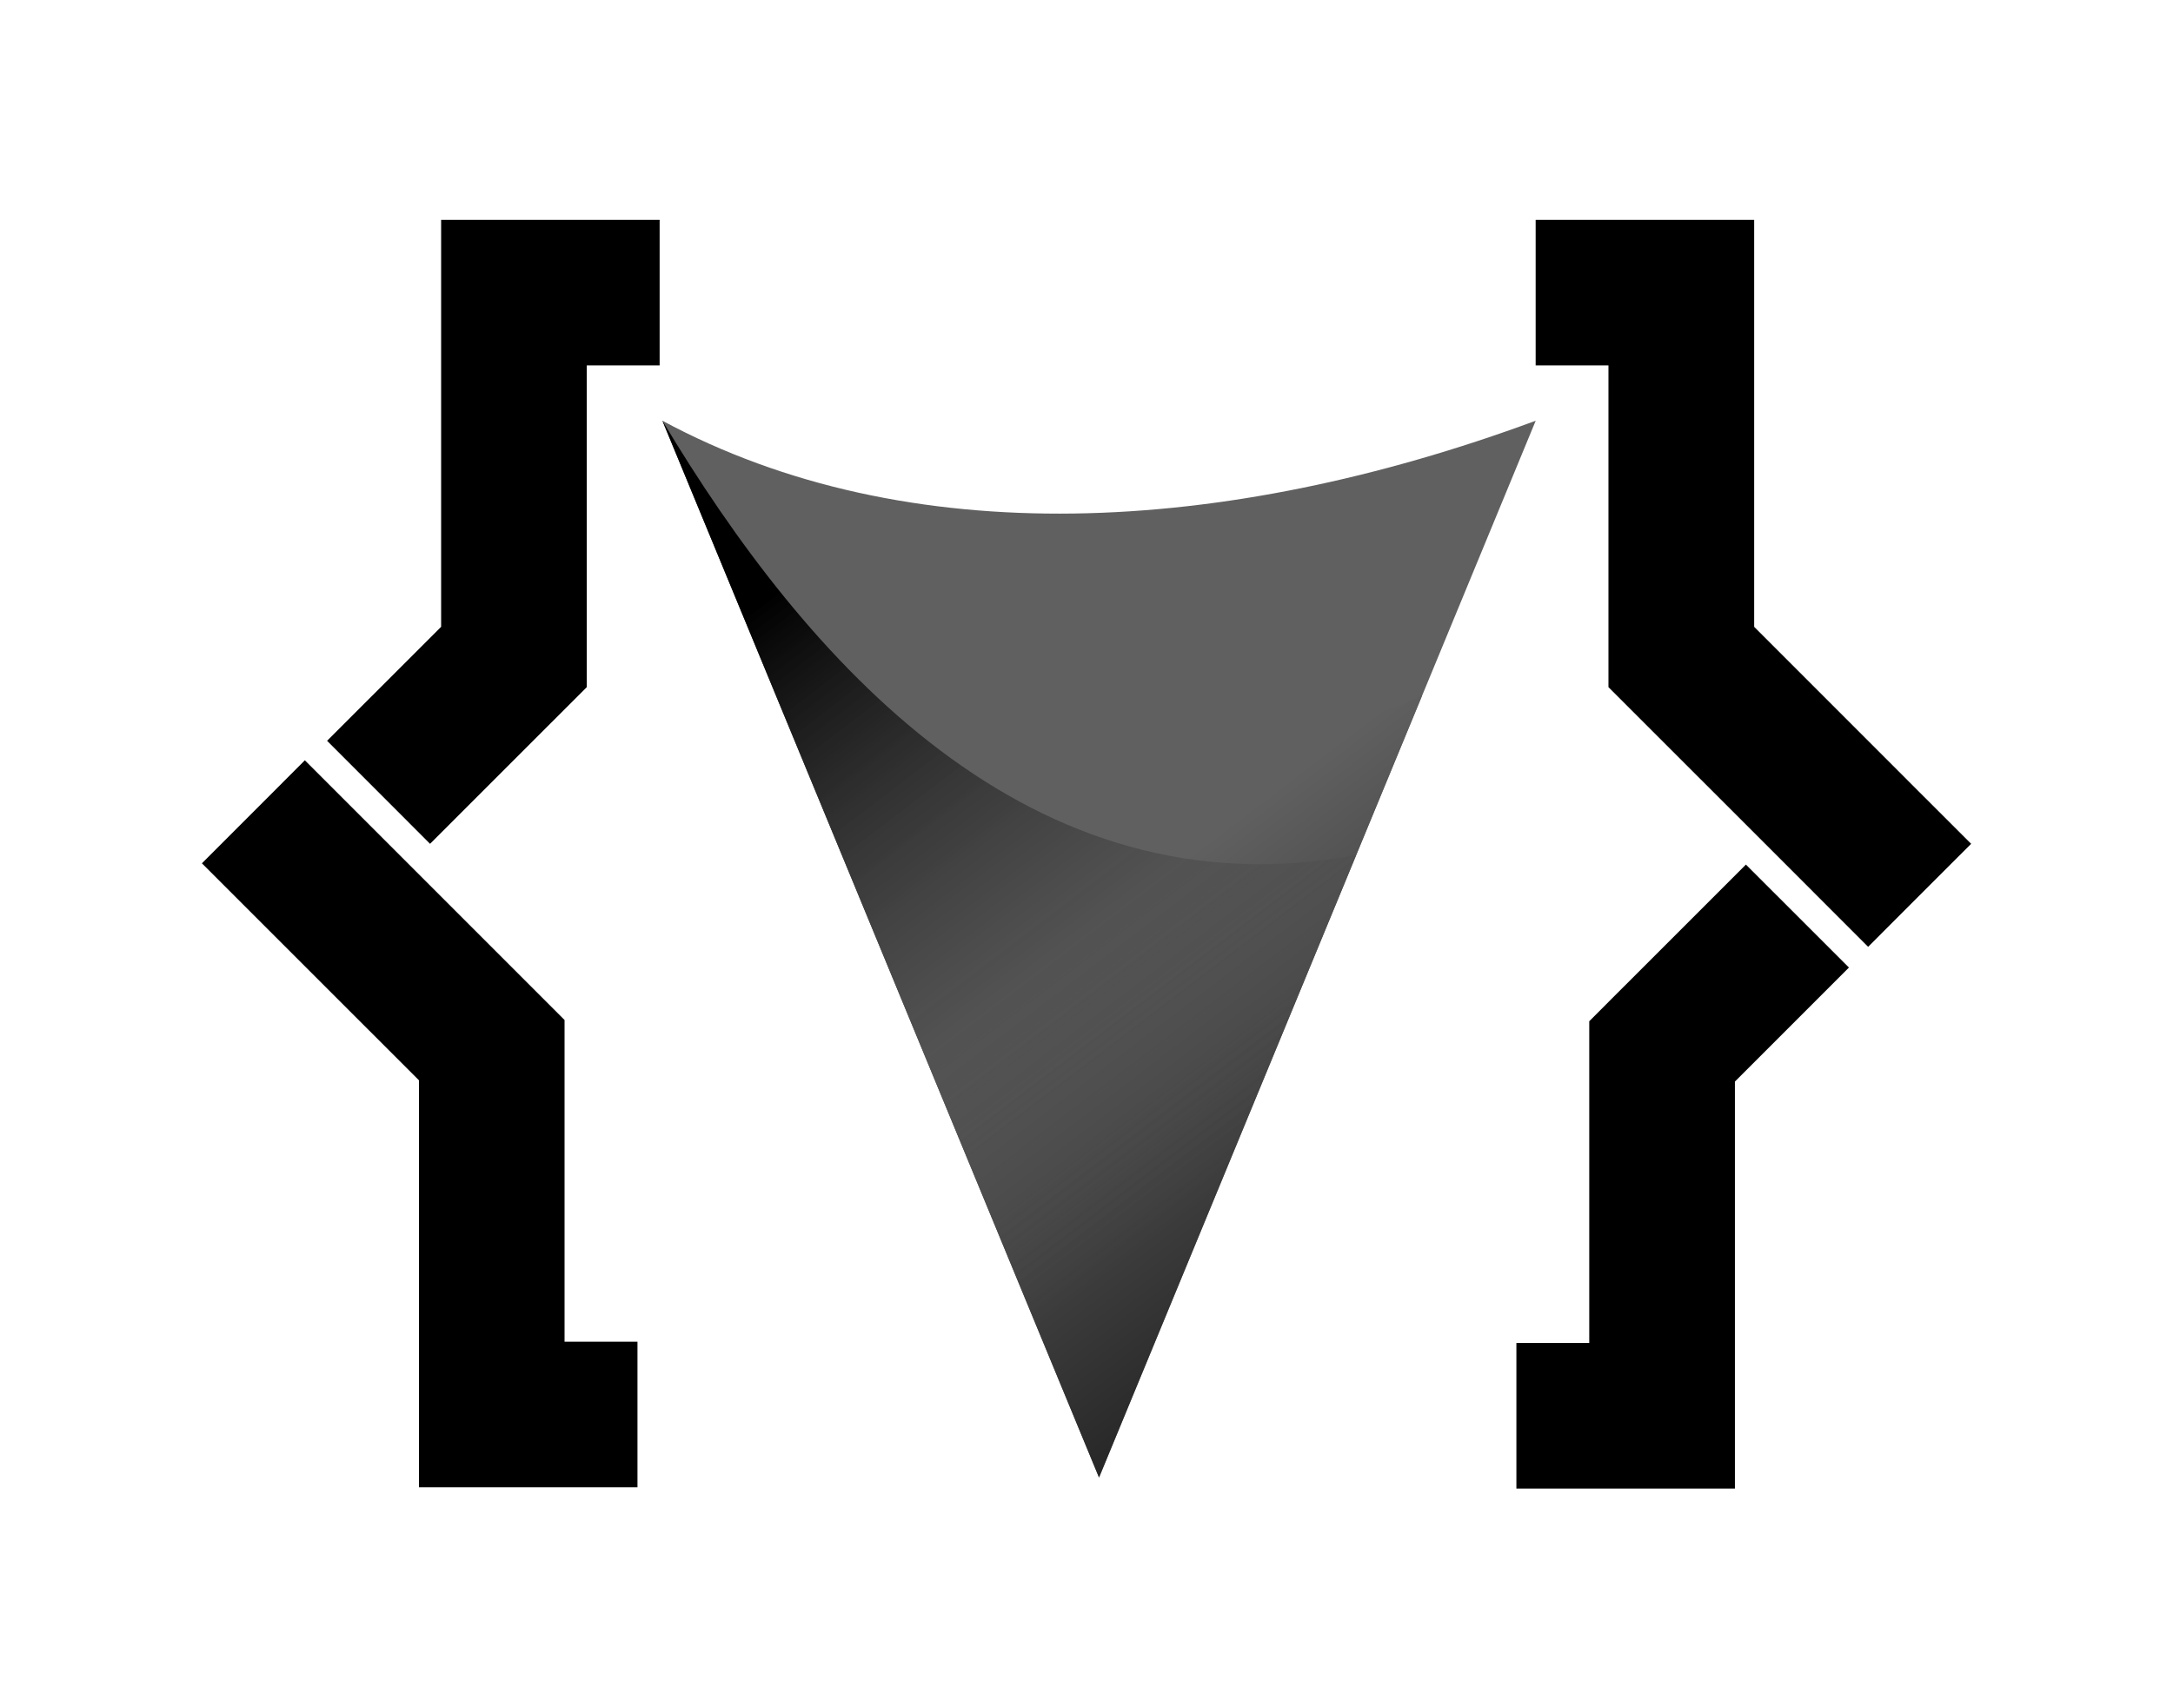
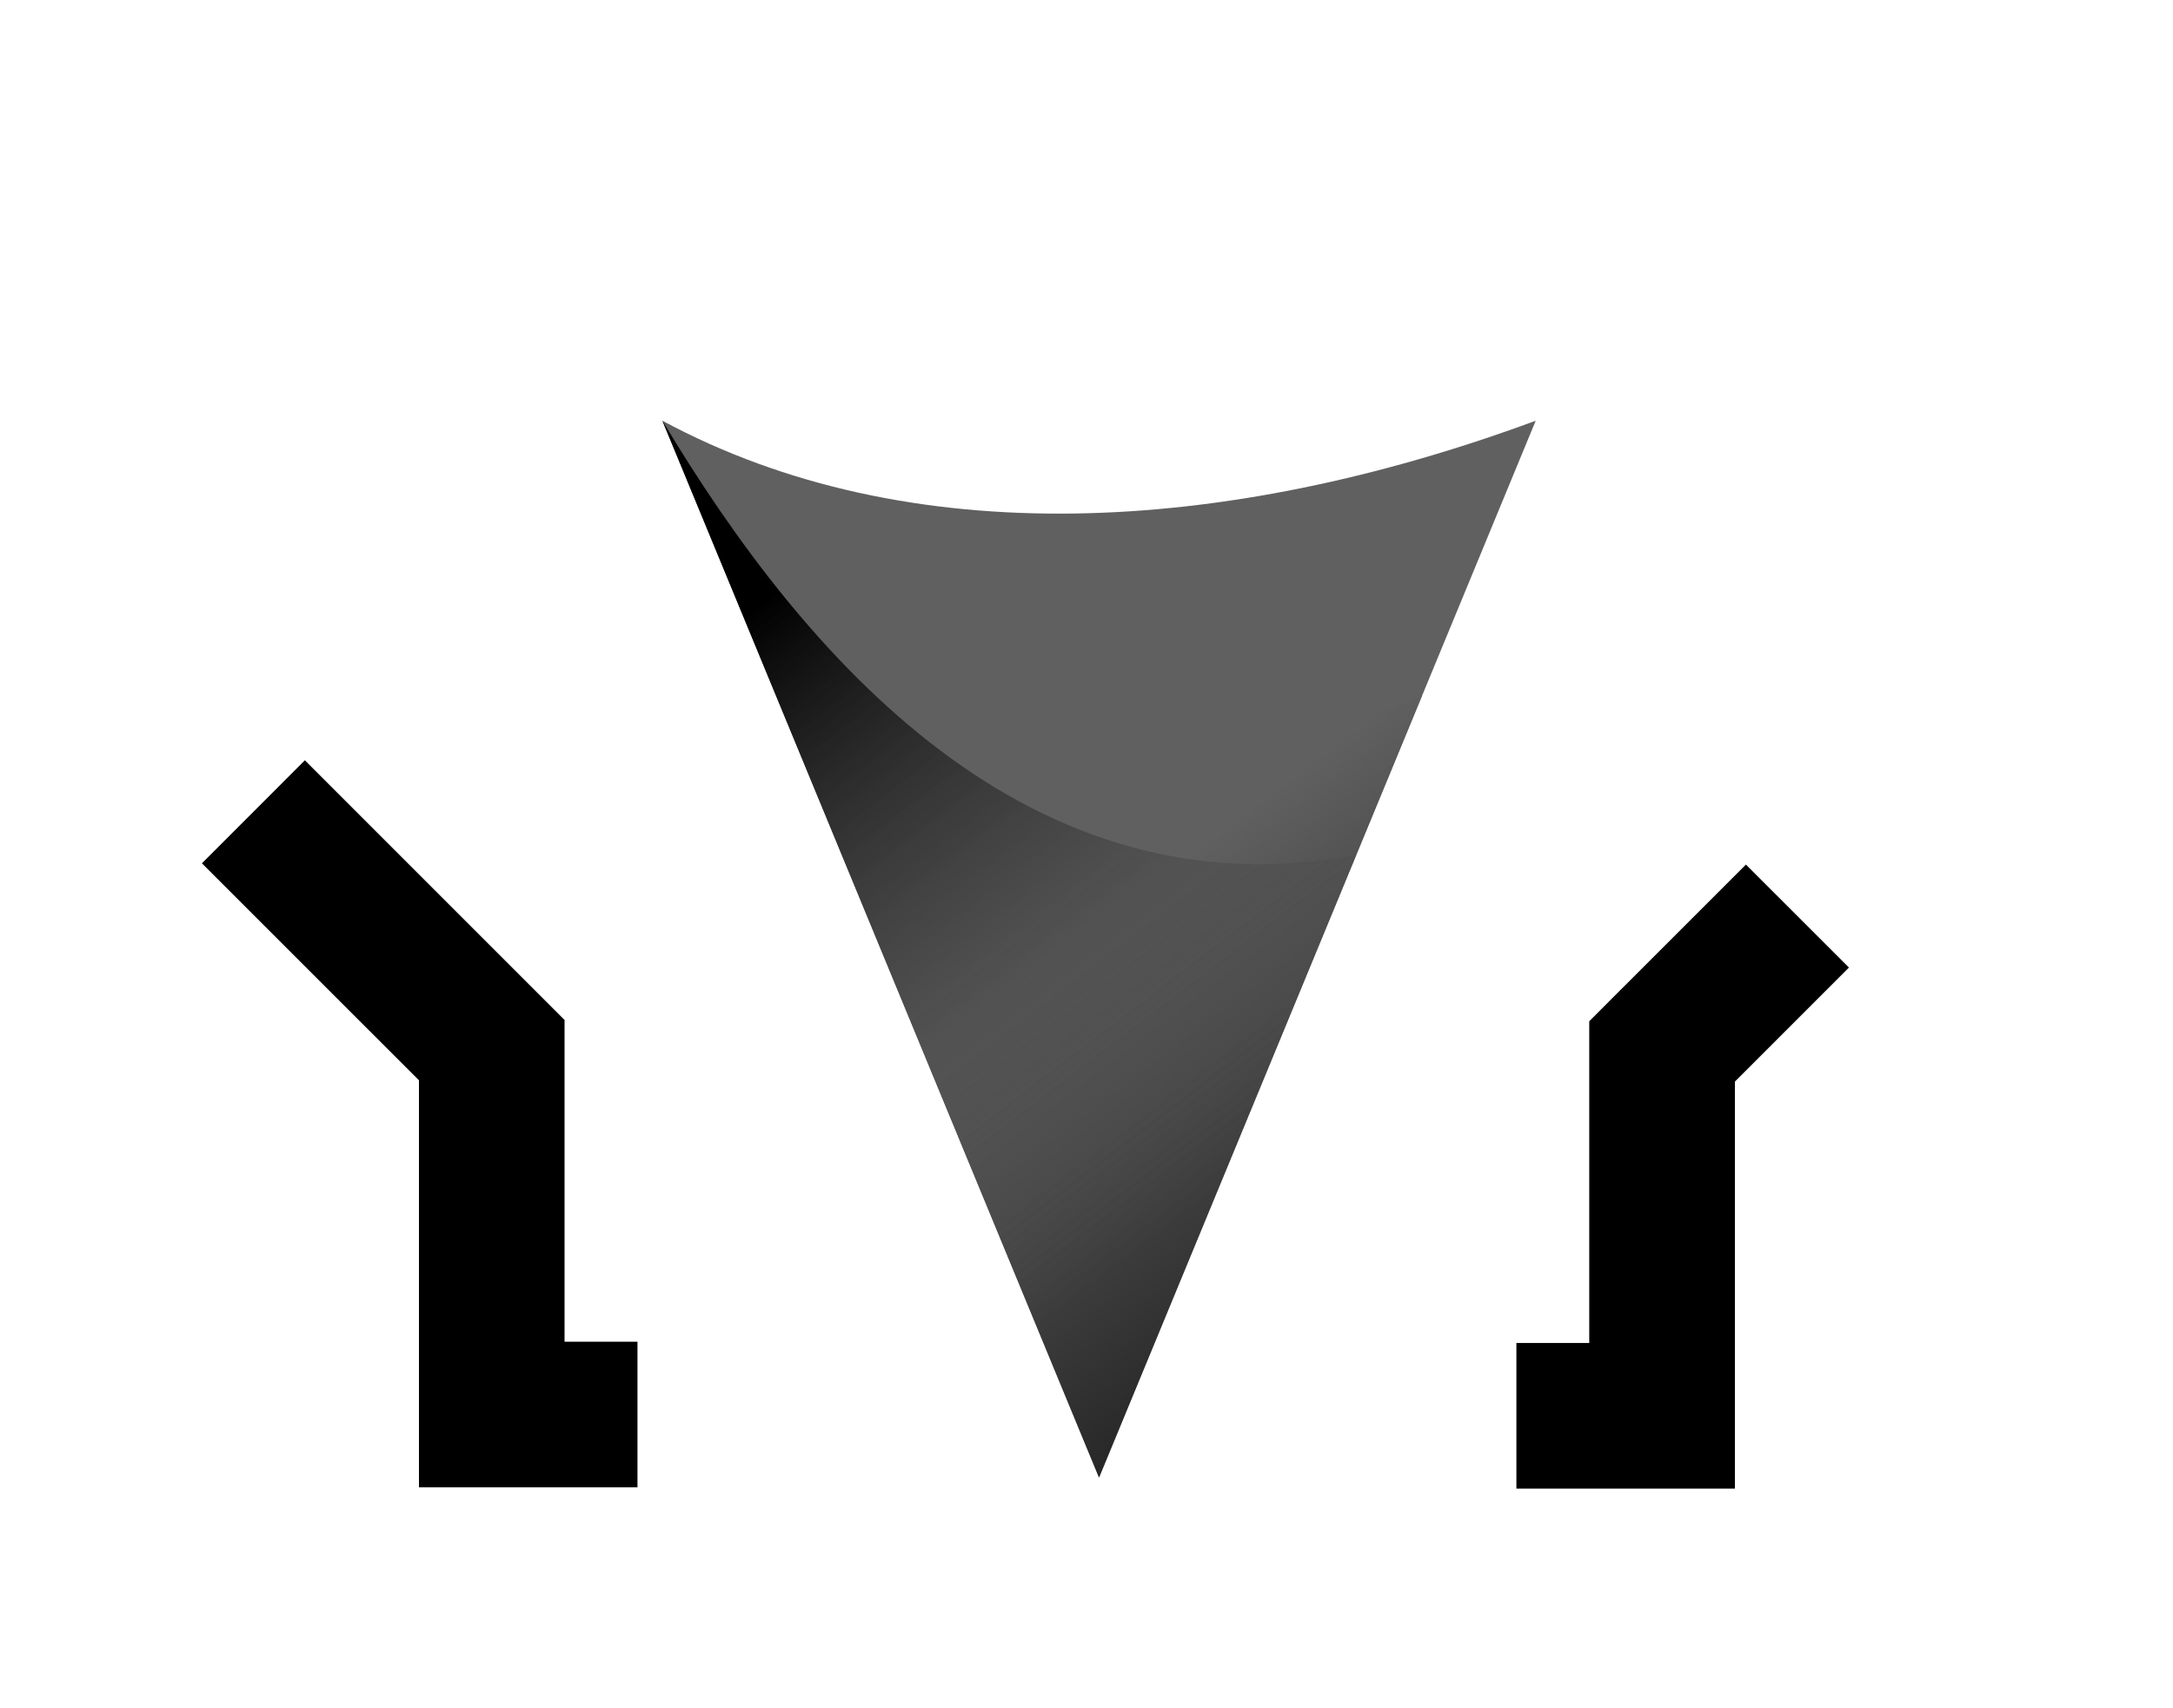
<svg xmlns="http://www.w3.org/2000/svg" version="1.1" id="Layer_1" x="0px" y="0px" viewBox="0 0 358.81 282.08" style="enable-background:new 0 0 358.81 282.08;" xml:space="preserve">
  <style type="text/css">
	.st0{fill:#606060;}
	.st1{fill:url(#SVGID_1_);}
	.st2{fill:url(#SVGID_00000138557590808261154310000010466902397467247249_);}
	.st3{fill-rule:evenodd;clip-rule:evenodd;}
	.st4{fill:url(#SVGID_00000087400425883234558180000016773641478934948004_);}
	.st5{fill:url(#SVGID_00000177458550988963237680000012142106551524258231_);}
	.st6{fill:url(#SVGID_00000177482946057285590880000015812789166246446993_);}
	.st7{fill:url(#SVGID_00000091009303750414772320000016330796809593136295_);}
	.st8{fill:url(#SVGID_00000181084016832242478060000004810228780480763833_);}
	.st9{fill:url(#SVGID_00000077325479175814200100000001602775926185908925_);}
</style>
  <g>
    <path class="st0" d="M109.38,69.47l36.05,87.25l36.05,87.25l36.05-87.25l36.05-87.25C202.01,88.53,149.84,91.27,109.38,69.47z" />
    <linearGradient id="SVGID_1_" gradientUnits="userSpaceOnUse" x1="-1469.963" y1="-138.321" x2="-1395.44" y2="-40.748" gradientTransform="matrix(-1 0 0 -1 -1210.144 108.778)">
      <stop offset="1.949380e-03" style="stop-color:#000000" />
      <stop offset="1" style="stop-color:#606060" />
    </linearGradient>
    <path class="st1" d="M109.38,69.47c23.62,39.48,76.87,66.8,125.42,45.42l-53.33,129.08L109.38,69.47z" />
    <linearGradient id="SVGID_00000010280188692167993580000015860278435935275701_" gradientUnits="userSpaceOnUse" x1="-1413.892" y1="-85.166" x2="-1339.37" y2="12.407" gradientTransform="matrix(-1 0 0 -1 -1210.144 108.778)">
      <stop offset="0" style="stop-color:#606060;stop-opacity:0" />
      <stop offset="0.998" style="stop-color:#000000" />
    </linearGradient>
    <path style="fill:url(#SVGID_00000010280188692167993580000015860278435935275701_);" d="M109.38,69.47   c23.62,39.48,60.59,81.83,114.56,71.71l-42.46,102.79L109.38,69.47z" />
    <g>
-       <polygon class="st3" points="71.01,139.33 93.37,116.98 96.89,113.46 96.89,108.48 96.89,60.34 108.92,60.34 108.92,36.29     84.87,36.29 72.84,36.29 72.84,48.31 72.84,103.5 54.01,122.32   " />
      <polygon class="st3" points="89.7,164.9 67.35,142.55 50.34,125.54 41.84,134.05 33.34,142.55 41.84,151.05 69.18,178.38     69.18,233.57 69.18,245.59 81.2,245.59 105.26,245.59 105.26,221.54 93.22,221.54 93.22,173.4 93.22,168.42   " />
      <polygon class="st3" points="288.29,142.76 265.94,165.1 262.42,168.63 262.42,173.61 262.42,221.75 250.39,221.75 250.39,245.8     274.44,245.8 286.47,245.8 286.47,233.78 286.47,178.59 305.3,159.76   " />
-       <polygon class="st3" points="269.11,116.98 291.47,139.33 308.47,156.34 316.97,147.83 325.48,139.33 316.97,130.83 289.65,103.5     289.65,48.31 289.65,36.29 277.61,36.29 253.57,36.29 253.57,60.34 265.59,60.34 265.59,108.48 265.59,113.46   " />
    </g>
  </g>
</svg>